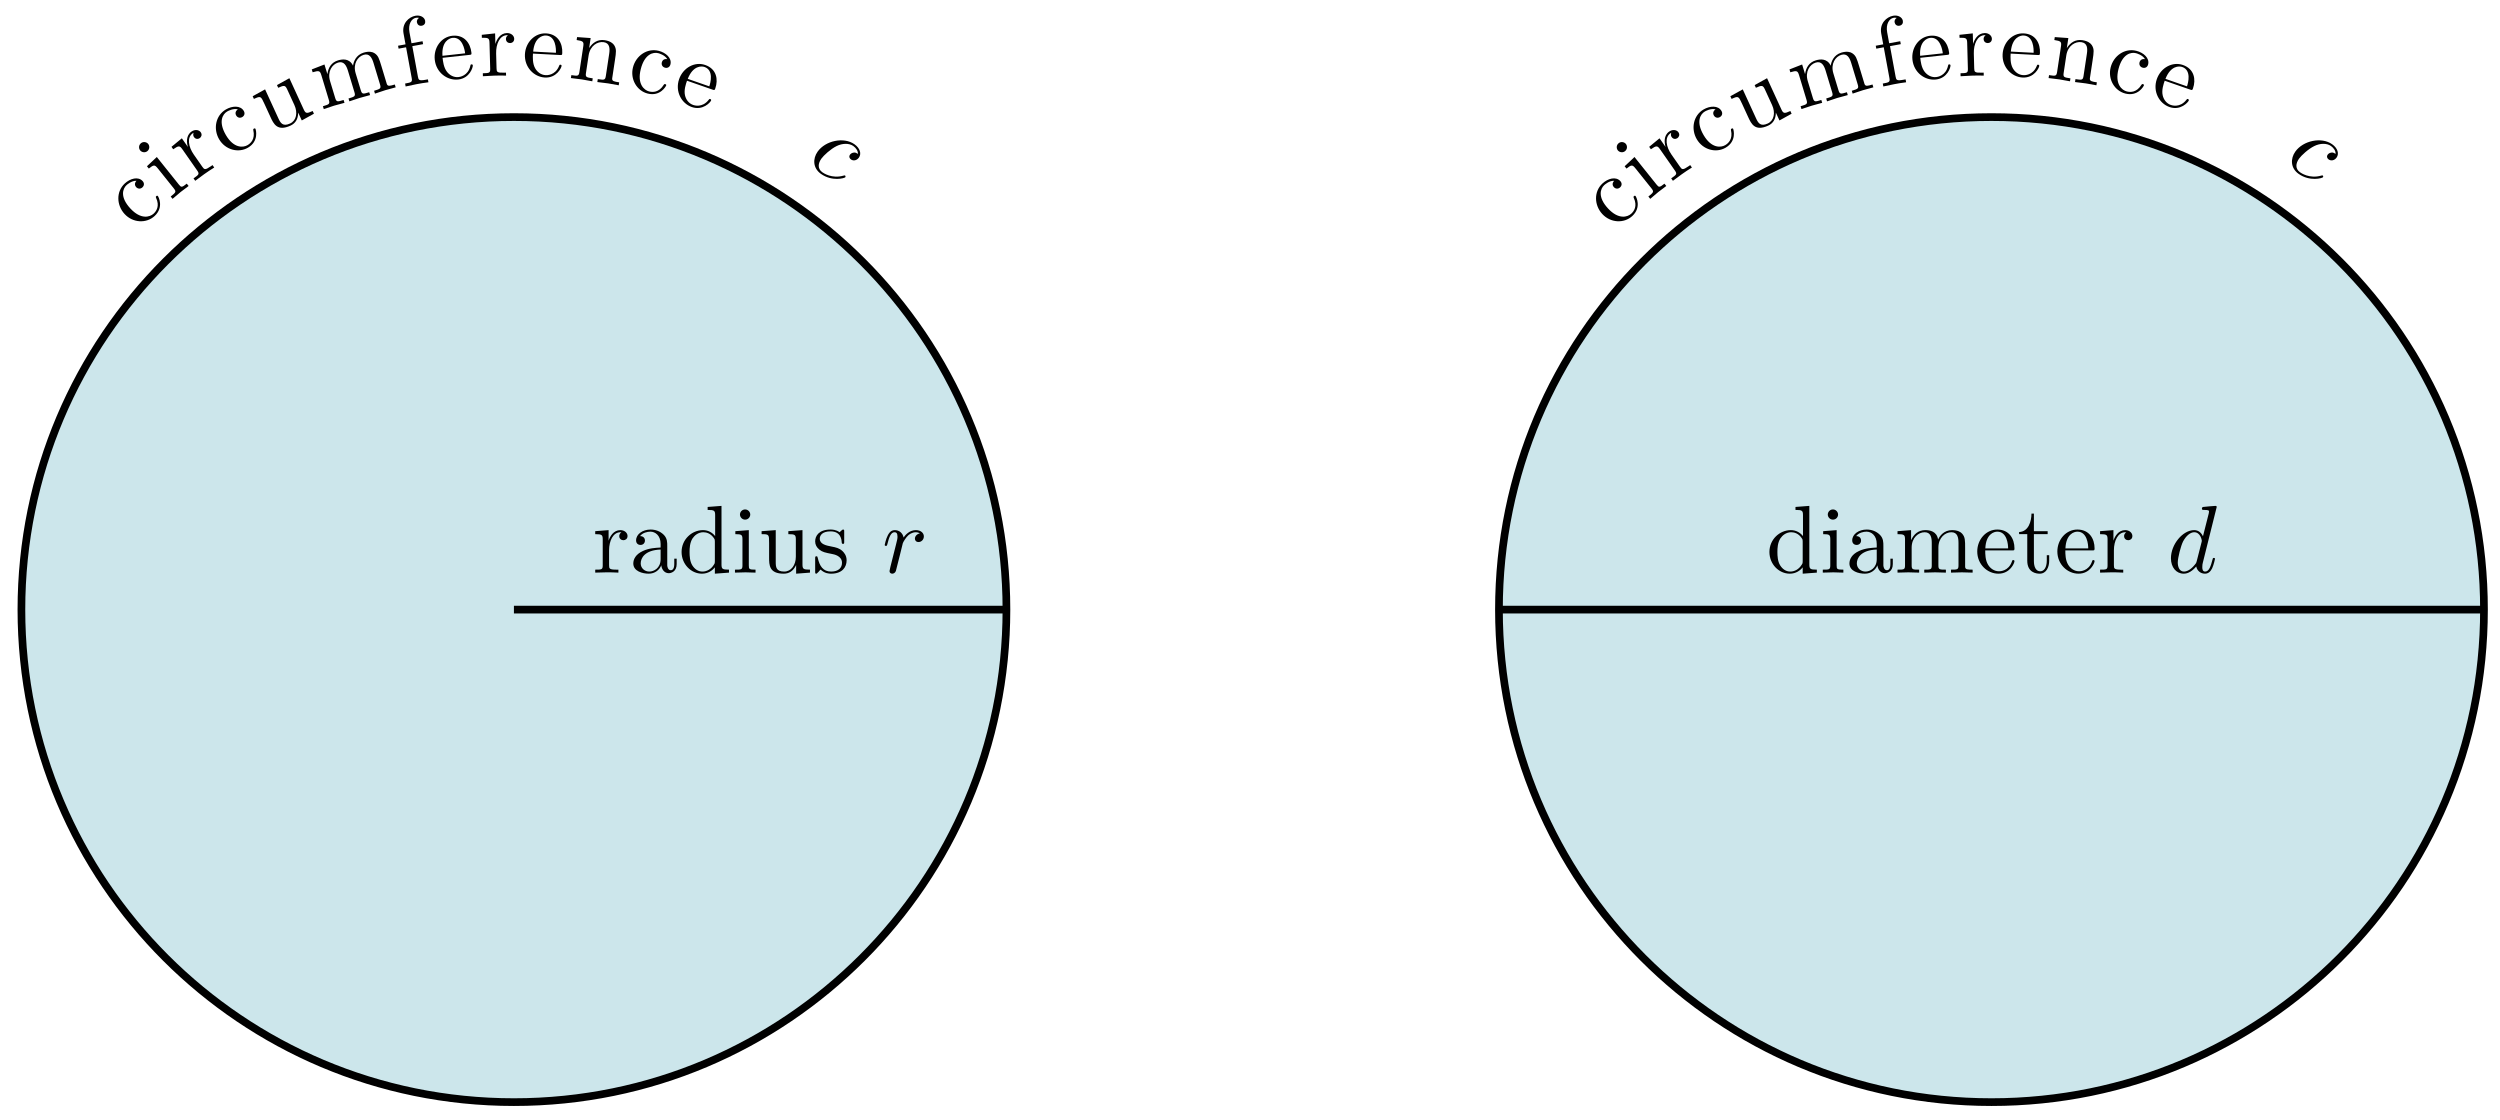
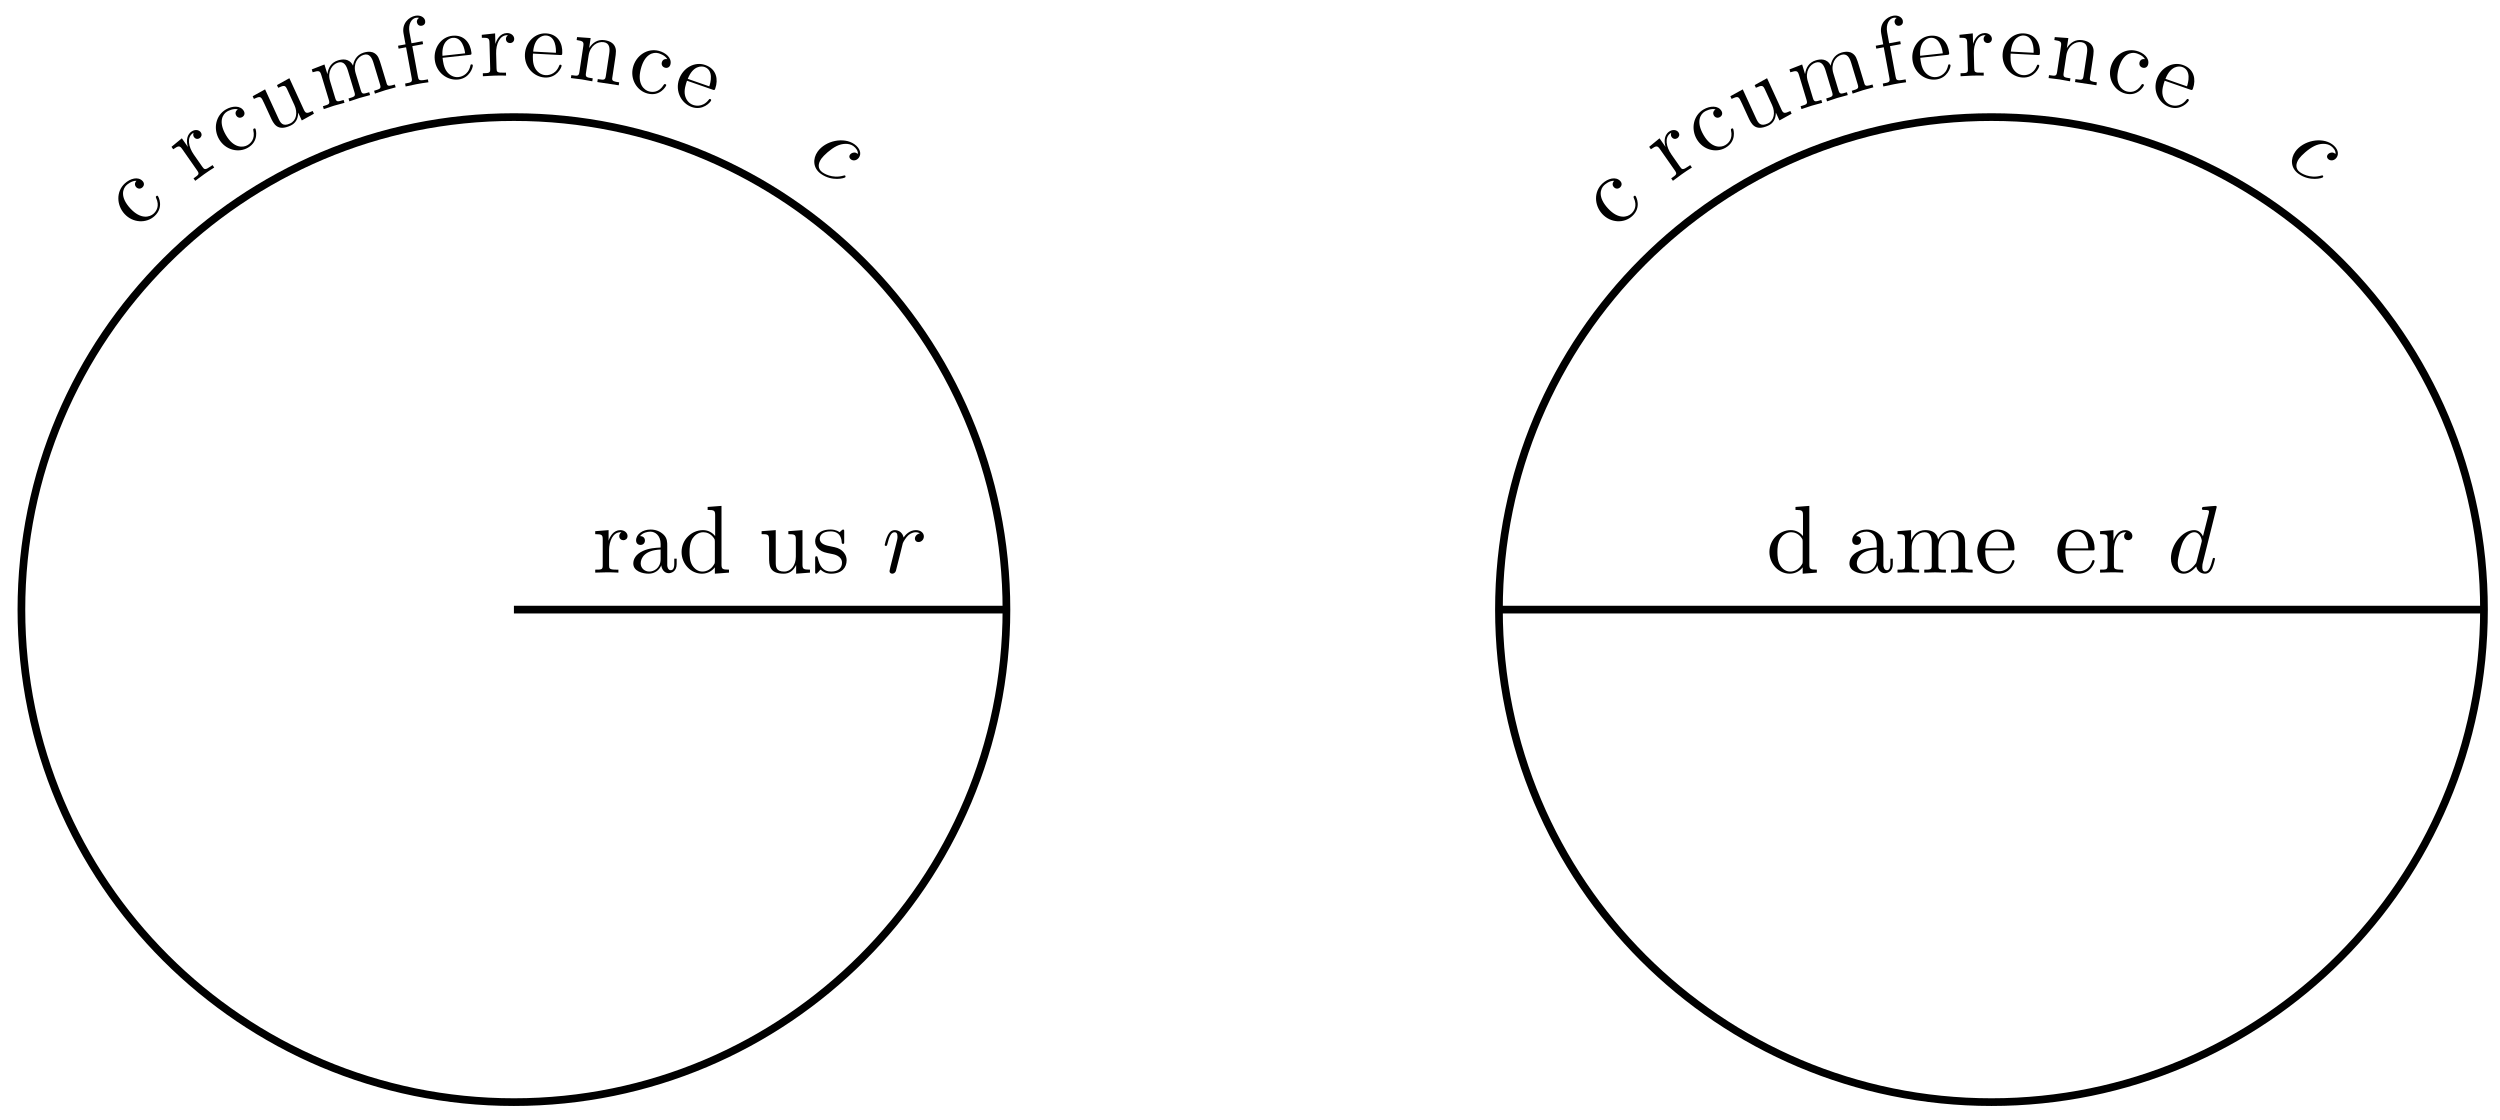
<svg xmlns="http://www.w3.org/2000/svg" xmlns:xlink="http://www.w3.org/1999/xlink" version="1.1" width="259" height="116" viewBox="0 0 259 116">
  <defs>
    <path id="font_1_43" d="M.415 .119C.415 .129 .405 .129 .402 .129 .393 .129 .391 .125 .389 .119 .36 .026 .295 .014 .258 .014 .205 .014 .117 .057 .117 .218 .117 .381 .199 .423 .252 .423 .261 .423 .324 .422 .359 .386 .318 .383 .312 .353 .312 .34 .312 .314 .33 .294 .358 .294 .384 .294 .404 .311 .404 .341 .404 .409 .328 .448 .251 .448 .126 .448 .034 .34 .034 .216 .034 .088 .133-.011 .249-.011 .383-.011 .415 .109 .415 .119Z" />
-     <path id="font_1_66" d="M.247 0V.031C.181 .031 .177 .036 .177 .075V.442L.037 .431V.4C.102 .4 .111 .394 .111 .345V.076C.111 .031 .1 .031 .033 .031V0L.143 .003C.178 .003 .213 .001 .247 0M.192 .604C.192 .631 .169 .657 .139 .657 .105 .657 .085 .629 .085 .604 .085 .577 .108 .551 .138 .551 .172 .551 .192 .579 .192 .604Z" />
    <path id="font_1_96" d="M.364 .381C.364 .413 .333 .442 .29 .442 .217 .442 .181 .375 .167 .332V.442L.028 .431V.4C.098 .4 .106 .393 .106 .344V.076C.106 .031 .095 .031 .028 .031V0L.142 .003C.182 .003 .229 .003 .269 0V.031H.248C.174 .031 .172 .042 .172 .078V.232C.172 .331 .214 .42 .29 .42 .297 .42 .299 .42 .301 .419 .298 .418 .278 .406 .278 .38 .278 .352 .299 .337 .321 .337 .339 .337 .364 .349 .364 .381Z" />
    <path id="font_1_109" d="M.535 0V.031C.465 .031 .457 .038 .457 .087V.442L.31 .431V.4C.38 .4 .388 .393 .388 .344V.166C.388 .079 .34 .011 .267 .011 .183 .011 .179 .058 .179 .11V.442L.032 .431V.4C.11 .4 .11 .397 .11 .308V.158C.11 .08 .11-.011 .262-.011 .318-.011 .362 .017 .391 .079V-.011L.535 0Z" />
    <path id="font_1_75" d="M.813 0V.031C.761 .031 .736 .031 .735 .061V.252C.735 .338 .735 .369 .704 .405 .69 .422 .657 .442 .599 .442 .515 .442 .471 .382 .454 .344 .44 .431 .366 .442 .321 .442 .248 .442 .201 .399 .173 .337V.442L.032 .431V.4C.102 .4 .11 .393 .11 .344V.076C.11 .031 .099 .031 .032 .031V0L.145 .003 .257 0V.031C.19 .031 .179 .031 .179 .076V.26C.179 .364 .25 .42 .314 .42 .377 .42 .388 .366 .388 .309V.076C.388 .031 .377 .031 .31 .031V0L.423 .003 .535 0V.031C.468 .031 .457 .031 .457 .076V.26C.457 .364 .528 .42 .592 .42 .655 .42 .666 .366 .666 .309V.076C.666 .031 .655 .031 .588 .031V0L.701 .003 .813 0Z" />
    <path id="font_1_55" d="M.357 .635C.357 .672 .32 .705 .267 .705 .197 .705 .112 .652 .112 .546V.431H.033V.4H.112V.076C.112 .031 .101 .031 .034 .031V0L.148 .003C.188 .003 .235 .003 .275 0V.031H.254C.18 .031 .178 .042 .178 .078V.4H.292V.431H.175V.547C.175 .635 .223 .683 .267 .683 .27 .683 .285 .683 .3 .676 .288 .672 .27 .659 .27 .634 .27 .611 .286 .591 .313 .591 .342 .591 .357 .611 .357 .635Z" />
    <path id="font_1_50" d="M.415 .119C.415 .129 .407 .131 .402 .131 .393 .131 .391 .125 .389 .117 .354 .014 .264 .014 .254 .014 .204 .014 .164 .044 .141 .081 .111 .129 .111 .195 .111 .231H.39C.412 .231 .415 .231 .415 .252 .415 .351 .361 .448 .236 .448 .12 .448 .028 .345 .028 .22 .028 .086 .133-.011 .248-.011 .37-.011 .415 .1 .415 .119M.349 .252H.112C.118 .401 .202 .426 .236 .426 .339 .426 .349 .291 .349 .252Z" />
-     <path id="font_1_77" d="M.535 0V.031C.483 .031 .458 .031 .457 .061V.252C.457 .338 .457 .369 .426 .405 .412 .422 .379 .442 .321 .442 .248 .442 .201 .399 .173 .337V.442L.032 .431V.4C.102 .4 .11 .393 .11 .344V.076C.11 .031 .099 .031 .032 .031V0L.145 .003 .257 0V.031C.19 .031 .179 .031 .179 .076V.26C.179 .364 .25 .42 .314 .42 .377 .42 .388 .366 .388 .309V.076C.388 .031 .377 .031 .31 .031V0L.423 .003 .535 0Z" />
+     <path id="font_1_77" d="M.535 0V.031C.483 .031 .458 .031 .457 .061V.252C.457 .338 .457 .369 .426 .405 .412 .422 .379 .442 .321 .442 .248 .442 .201 .399 .173 .337V.442L.032 .431V.4C.102 .4 .11 .393 .11 .344V.076C.11 .031 .099 .031 .032 .031V0L.145 .003 .257 0V.031C.19 .031 .179 .031 .179 .076V.26C.179 .364 .25 .42 .314 .42 .377 .42 .388 .366 .388 .309V.076C.388 .031 .377 .031 .31 .031V0Z" />
    <path id="font_2_1" d="M.396 .38C.38 .38 .366 .38 .352 .366 .336 .351 .334 .334 .334 .327 .334 .303 .352 .292 .371 .292 .4 .292 .427 .316 .427 .356 .427 .405 .38 .442 .309 .442 .174 .442 .041 .299 .041 .158 .041 .068 .099-.011 .203-.011 .346-.011 .43 .095 .43 .107 .43 .113 .424 .12 .418 .12 .413 .12 .411 .118 .405 .11 .326 .011 .217 .011 .205 .011 .142 .011 .115 .06 .115 .12 .115 .161 .135 .258 .169 .32 .2 .377 .255 .42 .31 .42 .344 .42 .382 .407 .396 .38Z" />
    <path id="font_1_28" d="M.483 .089V.145H.458V.089C.458 .031 .433 .025 .422 .025 .389 .025 .385 .07 .385 .075V.275C.385 .317 .385 .356 .349 .393 .31 .432 .26 .448 .212 .448 .13 .448 .061 .401 .061 .335 .061 .305 .081 .288 .107 .288 .135 .288 .153 .308 .153 .334 .153 .346 .148 .379 .102 .38 .129 .415 .178 .426 .21 .426 .259 .426 .316 .387 .316 .298V.261C.265 .258 .195 .255 .132 .225 .057 .191 .032 .139 .032 .095 .032 .014 .129-.011 .192-.011 .258-.011 .304 .029 .323 .076 .327 .036 .354-.006 .401-.006 .422-.006 .483 .008 .483 .089M.316 .14C.316 .045 .244 .011 .199 .011 .15 .011 .109 .046 .109 .096 .109 .151 .151 .234 .316 .24V.14Z" />
    <path id="font_1_47" d="M.527 0V.031C.457 .031 .449 .038 .449 .087V.694L.305 .683V.652C.375 .652 .383 .645 .383 .596V.38C.354 .416 .311 .442 .257 .442 .139 .442 .034 .344 .034 .215 .034 .088 .132-.011 .246-.011 .31-.011 .355 .023 .38 .055V-.011L.527 0M.38 .118C.38 .1 .38 .098 .369 .081 .339 .033 .294 .011 .251 .011 .206 .011 .17 .037 .146 .075 .12 .116 .117 .173 .117 .214 .117 .251 .119 .311 .148 .356 .169 .387 .207 .42 .261 .42 .296 .42 .338 .405 .369 .36 .38 .343 .38 .341 .38 .323V.118Z" />
    <path id="font_1_98" d="M.36 .128C.36 .181 .33 .211 .318 .223 .285 .255 .246 .263 .204 .271 .148 .282 .081 .295 .081 .353 .081 .388 .107 .429 .193 .429 .303 .429 .308 .339 .31 .308 .311 .299 .322 .299 .322 .299 .335 .299 .335 .304 .335 .323V.424C.335 .441 .335 .448 .324 .448 .319 .448 .317 .448 .304 .436 .301 .432 .291 .423 .287 .42 .249 .448 .208 .448 .193 .448 .071 .448 .033 .381 .033 .325 .033 .29 .049 .262 .076 .24 .108 .214 .136 .208 .208 .194 .23 .19 .312 .174 .312 .102 .312 .051 .277 .011 .199 .011 .115 .011 .079 .068 .06 .153 .057 .166 .056 .17 .046 .17 .033 .17 .033 .163 .033 .145V.013C.033-.004 .033-.011 .044-.011 .049-.011 .05-.01 .069 .009 .071 .011 .071 .013 .089 .032 .133-.01 .178-.011 .199-.011 .314-.011 .36 .056 .36 .128V.128Z" />
    <path id="font_2_3" d="M.088 .059C.085 .044 .079 .021 .079 .016 .079-.002 .093-.011 .108-.011 .12-.011 .138-.003 .145 .017 .147 .021 .181 .157 .185 .175 .193 .208 .211 .278 .217 .305 .221 .318 .249 .365 .273 .387 .281 .394 .31 .42 .353 .42 .379 .42 .394 .408 .395 .408 .365 .403 .343 .379 .343 .353 .343 .337 .354 .318 .381 .318 .408 .318 .436 .341 .436 .377 .436 .412 .404 .442 .353 .442 .288 .442 .244 .393 .225 .365 .217 .41 .181 .442 .134 .442 .088 .442 .069 .403 .06 .385 .042 .351 .029 .291 .029 .288 .029 .278 .039 .278 .041 .278 .051 .278 .052 .279 .058 .301 .075 .372 .095 .42 .131 .42 .148 .42 .162 .412 .162 .374 .162 .353 .159 .342 .146 .29L.088 .059Z" />
-     <path id="font_1_105" d="M.332 .124V.181H.307V.126C.307 .052 .277 .014 .24 .014 .173 .014 .173 .105 .173 .122V.4H.316V.431H.173V.614H.148C.147 .532 .117 .426 .019 .422V.4H.104V.124C.104 .001 .197-.011 .233-.011 .304-.011 .332 .06 .332 .124V.124Z" />
    <path id="font_2_2" d="M.516 .683C.516 .684 .516 .694 .503 .694 .488 .694 .393 .685 .376 .683 .368 .682 .362 .677 .362 .664 .362 .652 .371 .652 .386 .652 .434 .652 .436 .645 .436 .635L.433 .615 .373 .378C.355 .415 .326 .442 .281 .442 .164 .442 .04 .295 .04 .149 .04 .055 .095-.011 .173-.011 .193-.011 .243-.007 .303 .064 .311 .022 .346-.011 .394-.011 .429-.011 .452 .012 .468 .044 .485 .08 .498 .141 .498 .143 .498 .153 .489 .153 .486 .153 .476 .153 .475 .149 .472 .135 .455 .07 .437 .011 .396 .011 .369 .011 .366 .037 .366 .057 .366 .081 .368 .088 .372 .105L.516 .683M.308 .119C.303 .101 .303 .099 .288 .082 .244 .027 .203 .011 .175 .011 .125 .011 .111 .066 .111 .105 .111 .155 .143 .278 .166 .324 .197 .383 .242 .42 .282 .42 .347 .42 .361 .338 .361 .332 .361 .326 .359 .32 .358 .315L.308 .119Z" />
  </defs>
-   <path transform="matrix(1,0,0,-1,2.218,114.18)" d="M51.024 0C22.844 0 0 22.844 0 51.024 0 79.205 22.844 102.049 51.024 102.049 79.205 102.049 102.049 79.205 102.049 51.024 102.049 22.844 79.205 0 51.024 0" fill="#cce6eb" />
  <path transform="matrix(1,0,0,-1,2.218,114.18)" stroke-width=".797" stroke-linecap="butt" stroke-miterlimit="10" stroke-linejoin="miter" fill="none" stroke="#000000" d="M51.024 0C22.844 0 0 22.844 0 51.024 0 79.205 22.844 102.049 51.024 102.049 79.205 102.049 102.049 79.205 102.049 51.024 102.049 22.844 79.205 0 51.024 0" />
  <use data-text="c" xlink:href="#font_1_43" transform="matrix(7.323,-6.755,-6.756,-7.322,14.118,23.982)" />
  <use data-text="i" xlink:href="#font_1_66" transform="matrix(7.778,-6.226,-6.226,-7.778,17.62,20.806)" />
  <use data-text="r" xlink:href="#font_1_96" transform="matrix(8.168,-5.706,-5.706,-8.167,19.997,18.891)" />
  <use data-text="c" xlink:href="#font_1_43" transform="matrix(8.605,-5.021,-5.021,-8.605,23.491,16.455)" />
  <use data-text="u" xlink:href="#font_1_109" transform="matrix(9.055,-4.155,-4.156,-9.055,27.678,14.004)" />
  <use data-text="m" xlink:href="#font_1_75" transform="matrix(9.537,-2.884,-2.884,-9.536,33.238,11.394)" />
  <use data-text="f" xlink:href="#font_1_55" transform="matrix(9.799,-1.8,-1.8,-9.799,41.691,9.02)" />
  <use data-text="e" xlink:href="#font_1_50" transform="matrix(9.905,-1.078,-1.078,-9.904,45.001,8.397)" />
  <use data-text="r" xlink:href="#font_1_96" transform="matrix(9.959,-.273,-.273,-9.959,49.75,7.906)" />
  <use data-text="e" xlink:href="#font_1_50" transform="matrix(9.95,.523,.523,-9.949,53.989,7.793)" />
  <use data-text="n" xlink:href="#font_1_77" transform="matrix(9.851,1.487,1.487,-9.851,58.83,8.04)" />
  <use data-text="c" xlink:href="#font_1_43" transform="matrix(9.659,2.445,2.445,-9.658,64.721,8.978)" />
  <use data-text="e" xlink:href="#font_1_50" transform="matrix(9.408,3.279,3.279,-9.408,69.373,10.173)" />
  <use data-text="c" xlink:href="#font_2_1" transform="matrix(8.126,5.764,5.764,-8.126,83.464,16.754)" />
  <path transform="matrix(1,0,0,-1,2.218,114.18)" stroke-width=".797" stroke-linecap="butt" stroke-miterlimit="10" stroke-linejoin="miter" fill="none" stroke="#000000" d="M51.024 51.024H102.049" />
  <use data-text="r" xlink:href="#font_1_96" transform="matrix(9.964,0,0,-9.963,61.386,59.324)" />
  <use data-text="a" xlink:href="#font_1_28" transform="matrix(9.964,0,0,-9.963,65.291,59.324)" />
  <use data-text="d" xlink:href="#font_1_47" transform="matrix(9.964,0,0,-9.963,70.273,59.324)" />
  <use data-text="i" xlink:href="#font_1_66" transform="matrix(9.964,0,0,-9.963,75.813,59.324)" />
  <use data-text="u" xlink:href="#font_1_109" transform="matrix(9.964,0,0,-9.963,78.583,59.324)" />
  <use data-text="s" xlink:href="#font_1_98" transform="matrix(9.964,0,0,-9.963,84.122,59.324)" />
  <use data-text="r" xlink:href="#font_2_3" transform="matrix(9.964,0,0,-9.963,91.367,59.324)" />
-   <path transform="matrix(1,0,0,-1,2.218,114.18)" d="M204.097 0C175.917 0 153.073 22.844 153.073 51.024 153.073 79.205 175.917 102.049 204.097 102.049 232.278 102.049 255.122 79.205 255.122 51.024 255.122 22.844 232.278 0 204.097 0" fill="#cce6eb" />
  <path transform="matrix(1,0,0,-1,2.218,114.18)" stroke-width=".797" stroke-linecap="butt" stroke-miterlimit="10" stroke-linejoin="miter" fill="none" stroke="#000000" d="M204.097 0C175.917 0 153.073 22.844 153.073 51.024 153.073 79.205 175.917 102.049 204.097 102.049 232.278 102.049 255.122 79.205 255.122 51.024 255.122 22.844 232.278 0 204.097 0" />
  <use data-text="c" xlink:href="#font_1_43" transform="matrix(7.323,-6.755,-6.756,-7.322,167.206,23.982)" />
  <use data-text="i" xlink:href="#font_1_66" transform="matrix(7.778,-6.226,-6.226,-7.778,170.708,20.806)" />
  <use data-text="r" xlink:href="#font_1_96" transform="matrix(8.168,-5.706,-5.706,-8.167,173.085,18.891)" />
  <use data-text="c" xlink:href="#font_1_43" transform="matrix(8.605,-5.021,-5.021,-8.605,176.579,16.455)" />
  <use data-text="u" xlink:href="#font_1_109" transform="matrix(9.055,-4.155,-4.156,-9.055,180.766,14.004)" />
  <use data-text="m" xlink:href="#font_1_75" transform="matrix(9.537,-2.884,-2.884,-9.536,186.327,11.394)" />
  <use data-text="f" xlink:href="#font_1_55" transform="matrix(9.799,-1.8,-1.8,-9.799,194.78,9.02)" />
  <use data-text="e" xlink:href="#font_1_50" transform="matrix(9.905,-1.078,-1.078,-9.904,198.089,8.397)" />
  <use data-text="r" xlink:href="#font_1_96" transform="matrix(9.959,-.273,-.273,-9.959,202.838,7.906)" />
  <use data-text="e" xlink:href="#font_1_50" transform="matrix(9.95,.523,.523,-9.949,207.077,7.793)" />
  <use data-text="n" xlink:href="#font_1_77" transform="matrix(9.851,1.487,1.487,-9.851,211.919,8.04)" />
  <use data-text="c" xlink:href="#font_1_43" transform="matrix(9.659,2.445,2.445,-9.658,217.81,8.978)" />
  <use data-text="e" xlink:href="#font_1_50" transform="matrix(9.408,3.279,3.279,-9.408,222.462,10.173)" />
  <use data-text="c" xlink:href="#font_2_1" transform="matrix(8.126,5.764,5.764,-8.126,236.551,16.753)" />
  <path transform="matrix(1,0,0,-1,2.218,114.18)" stroke-width=".797" stroke-linecap="butt" stroke-miterlimit="10" stroke-linejoin="miter" fill="none" stroke="#000000" d="M153.073 51.024H255.122" />
  <use data-text="d" xlink:href="#font_1_47" transform="matrix(9.964,0,0,-9.963,182.973,59.324)" />
  <use data-text="i" xlink:href="#font_1_66" transform="matrix(9.964,0,0,-9.963,188.512,59.324)" />
  <use data-text="a" xlink:href="#font_1_28" transform="matrix(9.964,0,0,-9.963,191.282,59.324)" />
  <use data-text="m" xlink:href="#font_1_75" transform="matrix(9.964,0,0,-9.963,196.264,59.324)" />
  <use data-text="e" xlink:href="#font_1_50" transform="matrix(9.964,0,0,-9.963,204.564,59.324)" />
  <use data-text="t" xlink:href="#font_1_105" transform="matrix(9.964,0,0,-9.963,208.988,59.324)" />
  <use data-text="e" xlink:href="#font_1_50" transform="matrix(9.964,0,0,-9.963,212.863,59.324)" />
  <use data-text="r" xlink:href="#font_1_96" transform="matrix(9.964,0,0,-9.963,217.287,59.324)" />
  <use data-text="d" xlink:href="#font_2_2" transform="matrix(9.964,0,0,-9.963,224.511,59.324)" />
</svg>